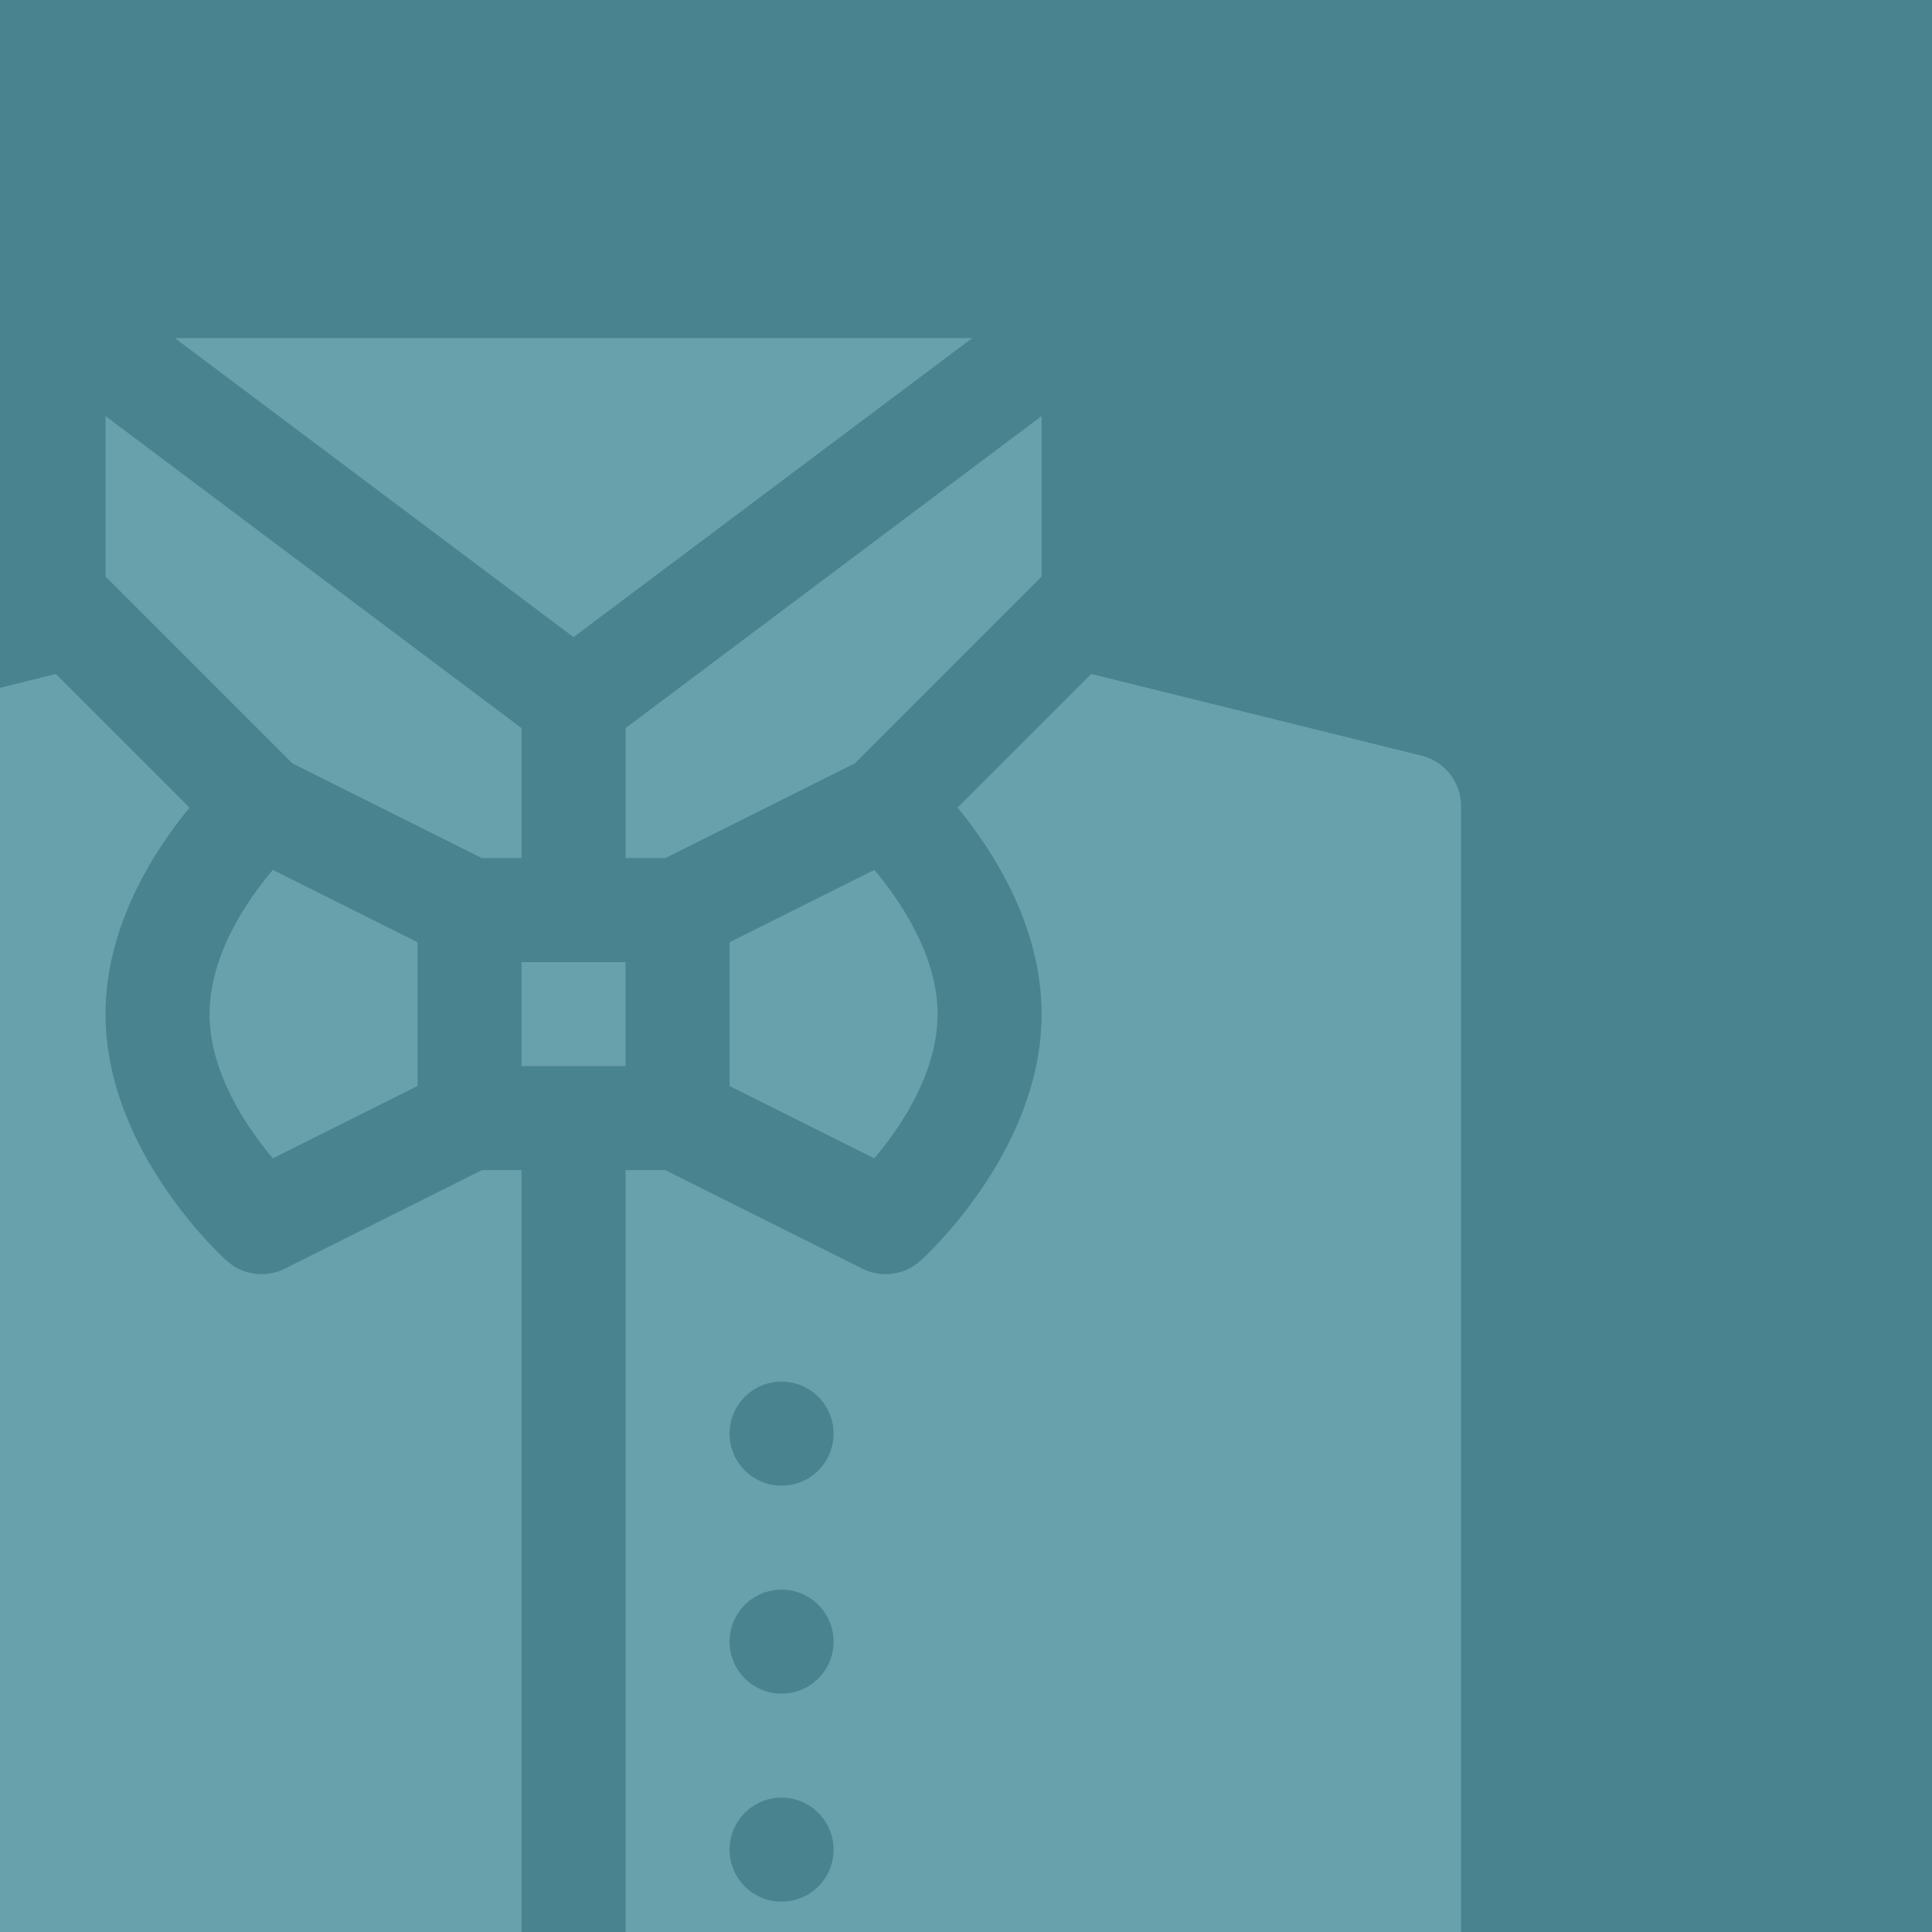
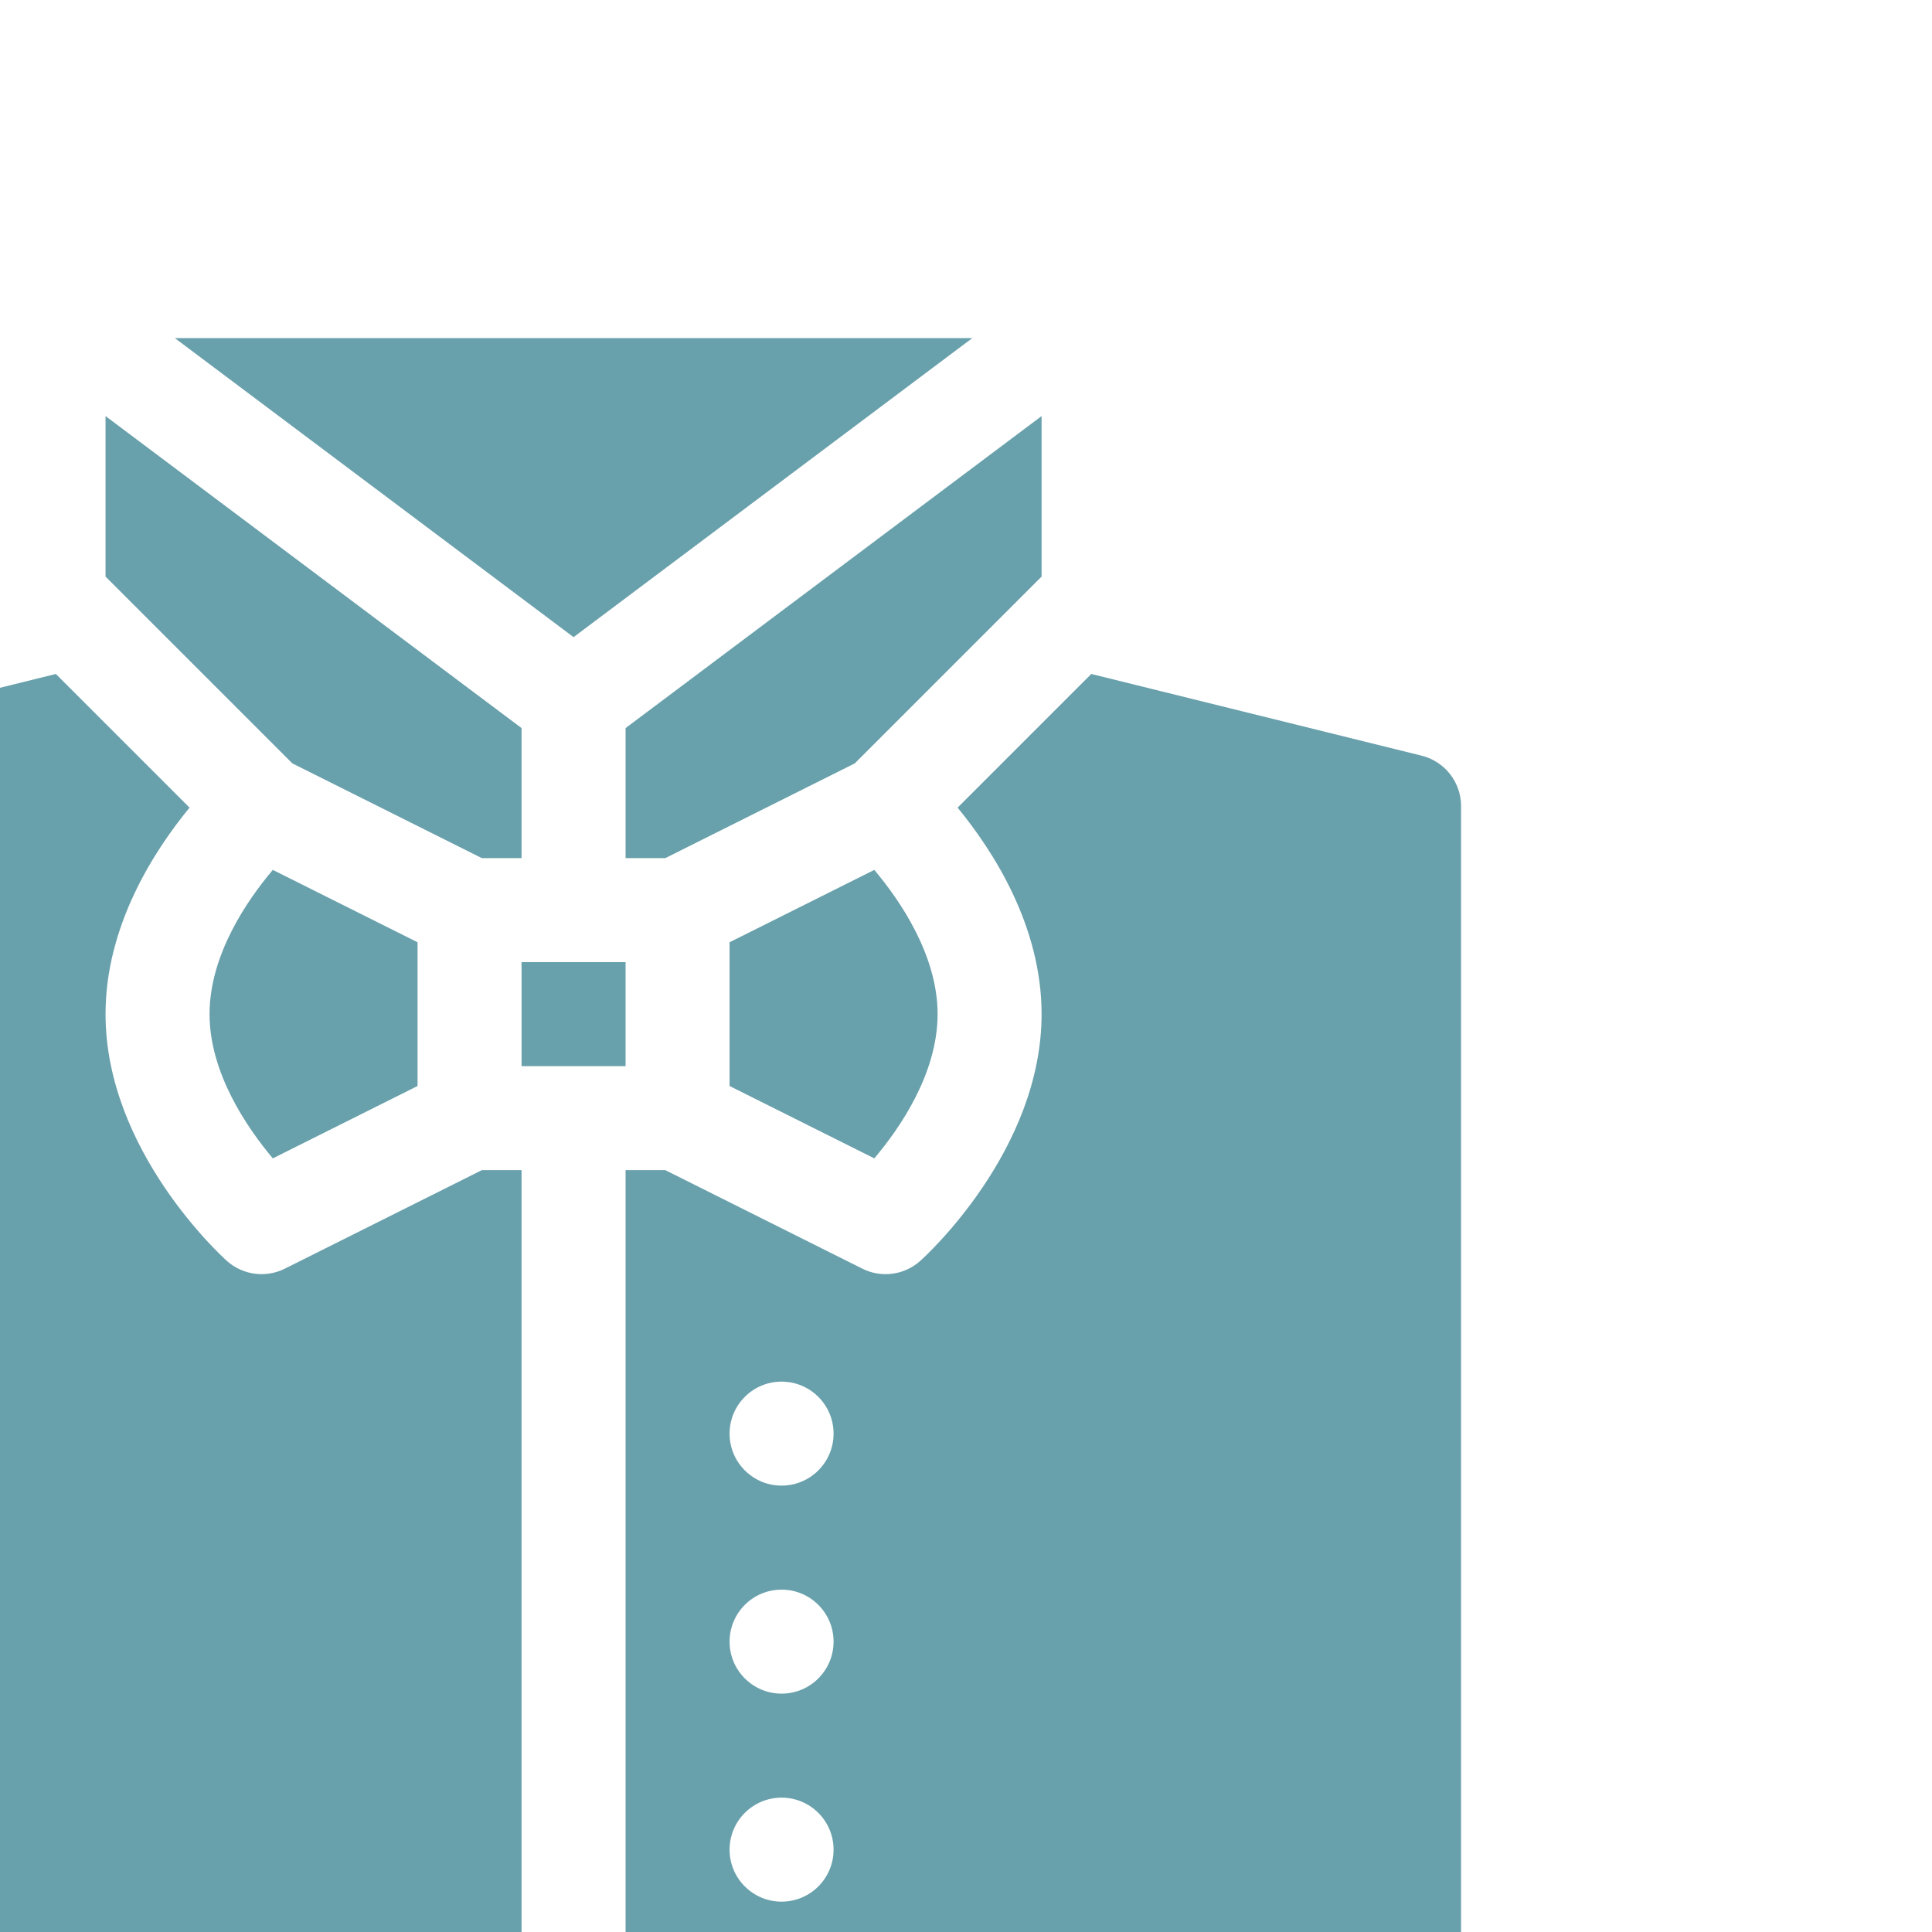
<svg xmlns="http://www.w3.org/2000/svg" width="160" height="160" viewBox="0 0 160 160" fill="none">
  <g clip-path="url(#clip0_833_2996)">
-     <rect width="160" height="160" fill="#49838F" />
    <g clip-path="url(#clip1_833_2996)">
      <path d="M17.354 83.986C17.354 88.873 20.47 93.407 22.594 95.93L34.58 89.937V78.035L22.594 72.042C20.461 74.561 17.354 79.083 17.354 83.986Z" fill="#68A0AB" />
      <path d="M8.74 47.75L24.209 63.218L39.905 71.066H43.193V60.297L8.74 34.458V47.75Z" fill="#68A0AB" />
      <path d="M43.193 79.68H51.807V88.293H43.193V79.68Z" fill="#68A0AB" />
-       <path d="M86.26 34.459L51.807 60.298V71.067H55.095L70.791 63.218L86.26 47.75V34.459Z" fill="#68A0AB" />
+       <path d="M86.26 34.459L51.807 60.298V71.067H55.095L70.791 63.218L86.26 47.75V34.459" fill="#68A0AB" />
      <path d="M60.42 89.937L72.406 95.93C74.539 93.412 77.647 88.889 77.647 83.986C77.647 79.1 74.53 74.565 72.406 72.042L60.42 78.035V89.937Z" fill="#68A0AB" />
      <path d="M47.5 52.765L80.522 28H14.48L47.5 52.765Z" fill="#68A0AB" />
      <path d="M-21.693 175H43.193V96.906H39.905L23.587 105.065C22.046 105.842 20.127 105.622 18.788 104.422C18.375 104.052 8.74 95.296 8.74 83.986C8.74 76.684 12.737 70.488 15.696 66.885L4.625 55.815L-22.736 62.583C-24.654 63.063 -26 64.783 -26 66.76V170.693C-26 173.073 -24.073 175 -21.693 175Z" fill="#68A0AB" />
      <path d="M117.736 62.583L90.375 55.815L79.304 66.885C82.263 70.488 86.26 76.684 86.26 83.986C86.26 95.296 76.625 104.052 76.212 104.422C74.874 105.622 72.955 105.842 71.413 105.065L55.095 96.906H51.807V175H116.693C119.073 175 121 173.073 121 170.693V66.76C121 64.783 119.654 63.063 117.736 62.583ZM64.727 157.486C62.348 157.486 60.42 155.559 60.42 153.18C60.42 150.801 62.348 148.873 64.727 148.873C67.105 148.873 69.033 150.801 69.033 153.18C69.033 155.559 67.105 157.486 64.727 157.486ZM64.727 140.26C62.348 140.26 60.42 138.332 60.42 135.953C60.42 133.574 62.348 131.647 64.727 131.647C67.105 131.647 69.033 133.574 69.033 135.953C69.033 138.332 67.105 140.26 64.727 140.26ZM64.727 123.033C62.348 123.033 60.42 121.105 60.42 118.727C60.42 116.348 62.348 114.42 64.727 114.42C67.105 114.42 69.033 116.348 69.033 118.727C69.033 121.105 67.105 123.033 64.727 123.033Z" fill="#68A0AB" />
    </g>
  </g>
  <defs>
    <clipPath id="clip0_833_2996">
      <rect width="160" height="160" fill="white" />
    </clipPath>
    <clipPath id="clip1_833_2996">
      <rect width="147" height="147" fill="white" transform="translate(-26 28)" />
    </clipPath>
  </defs>
</svg>